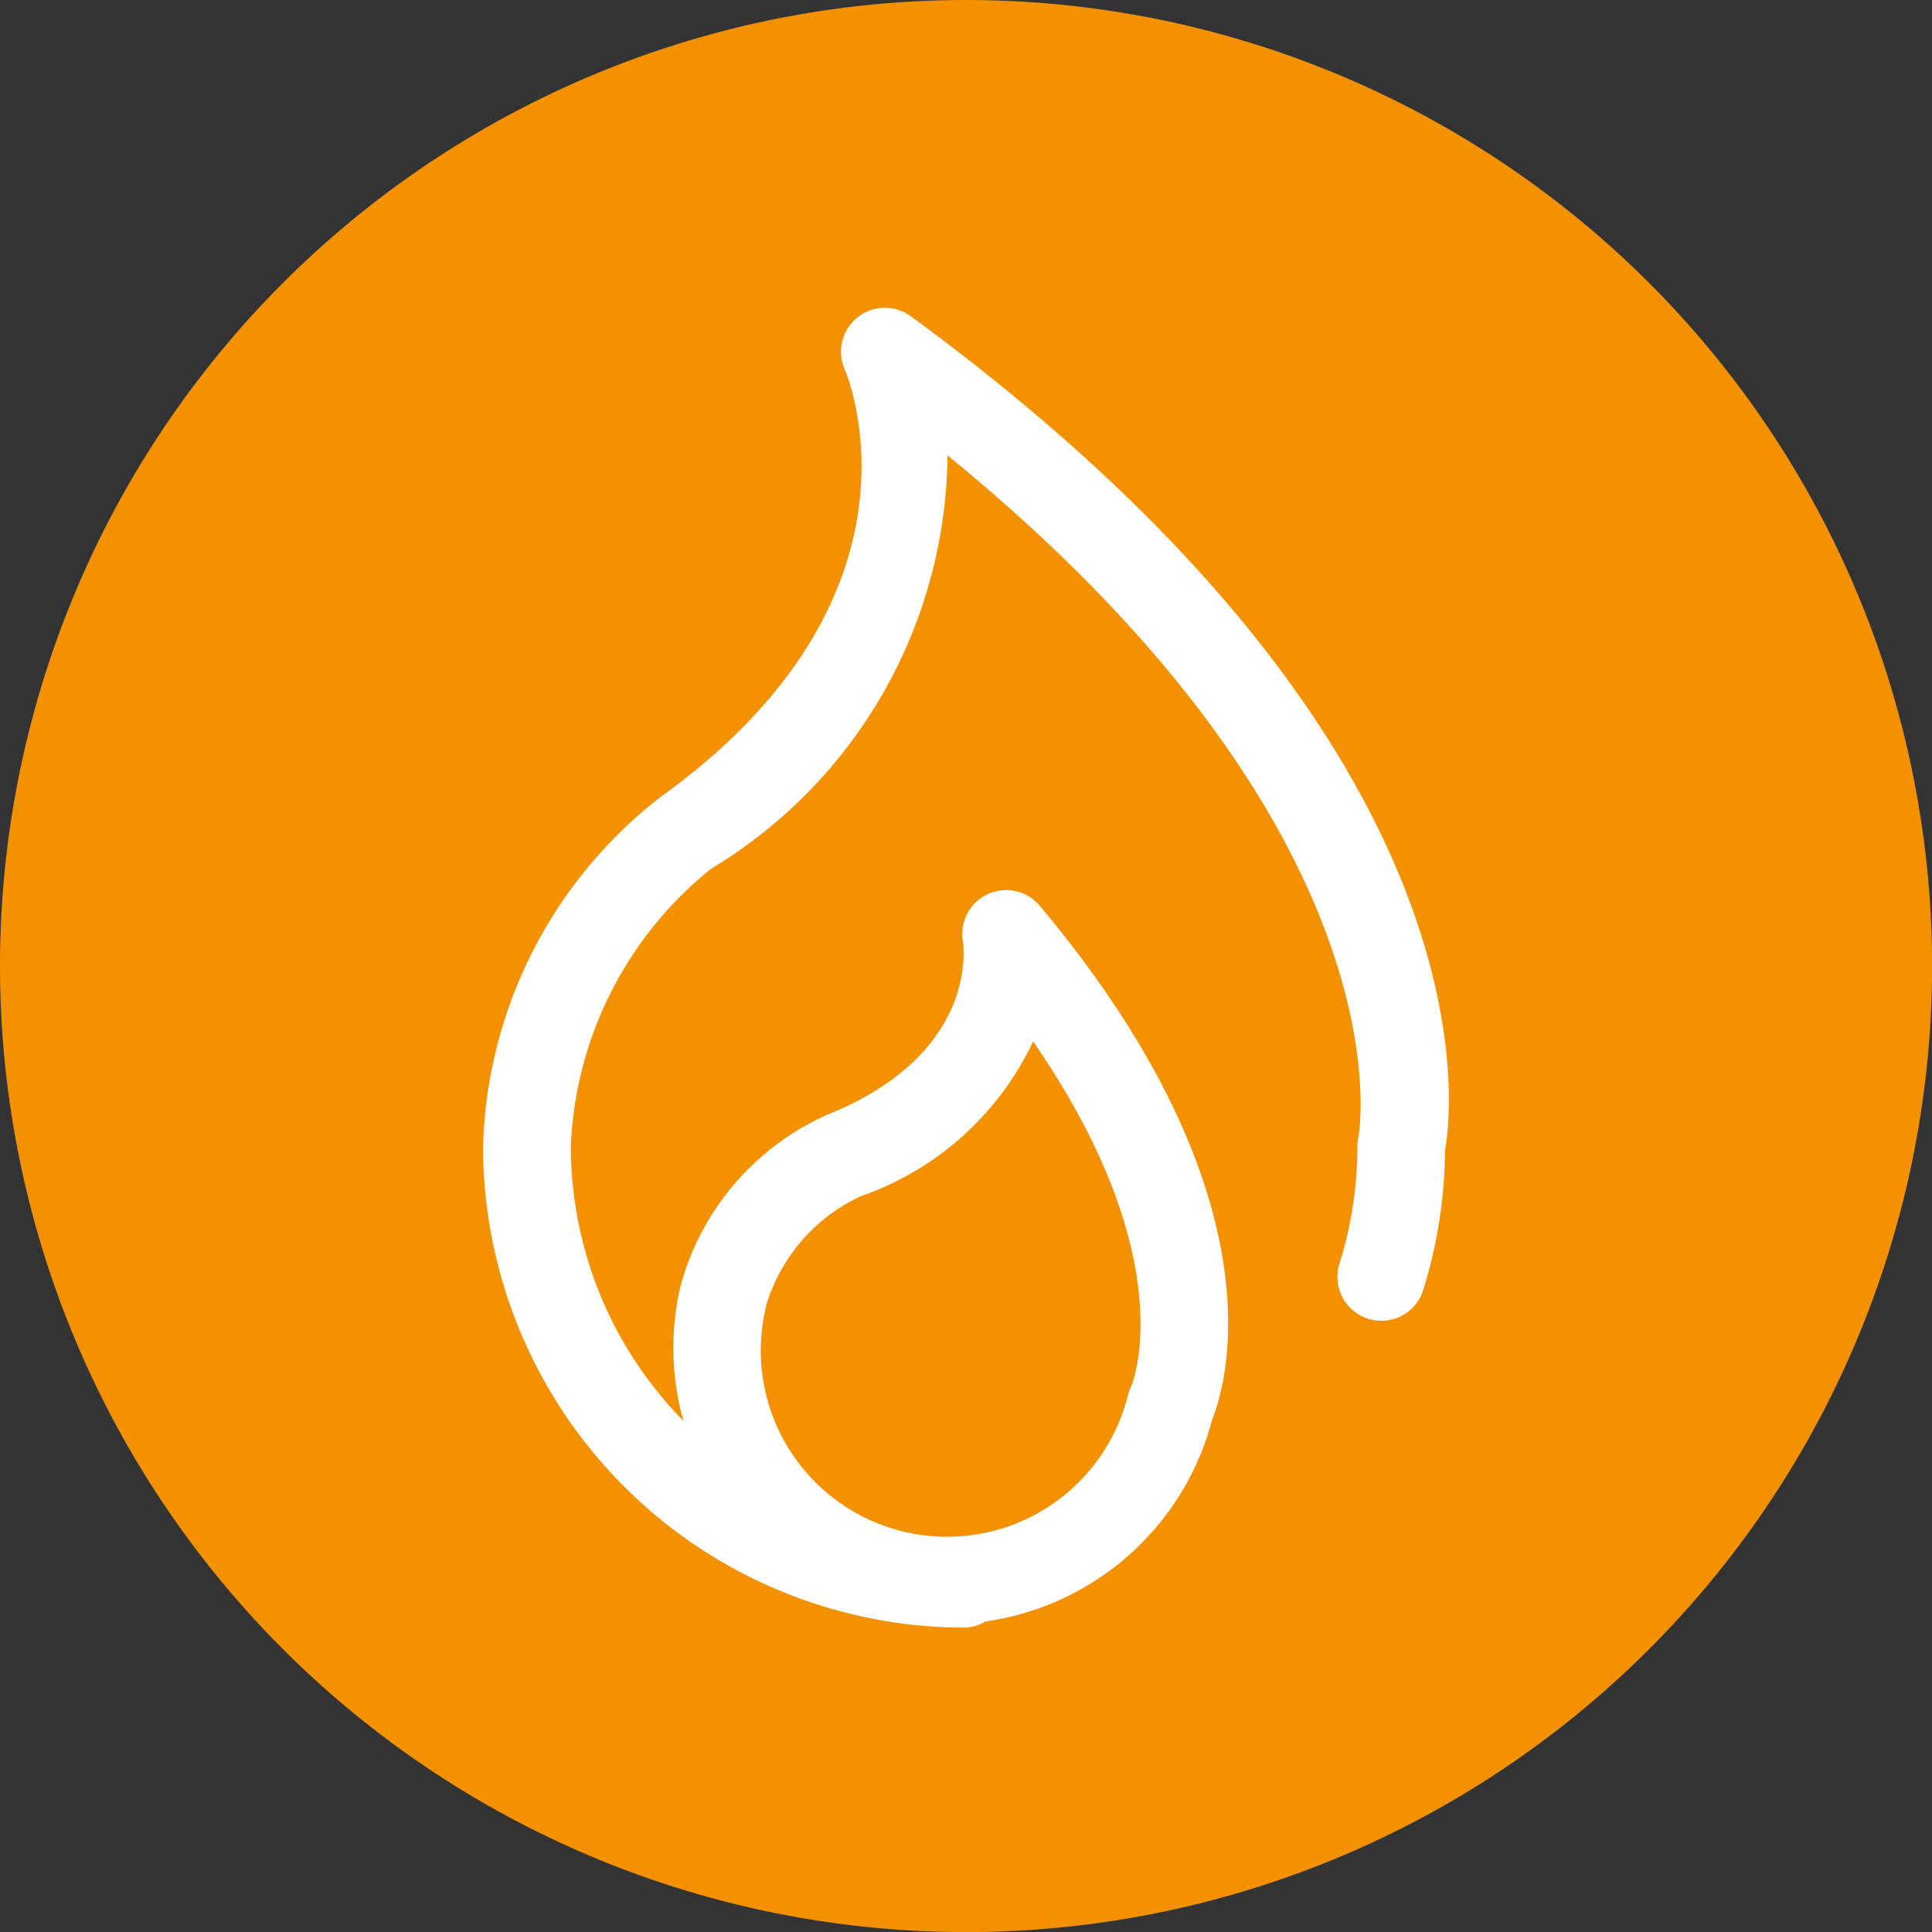
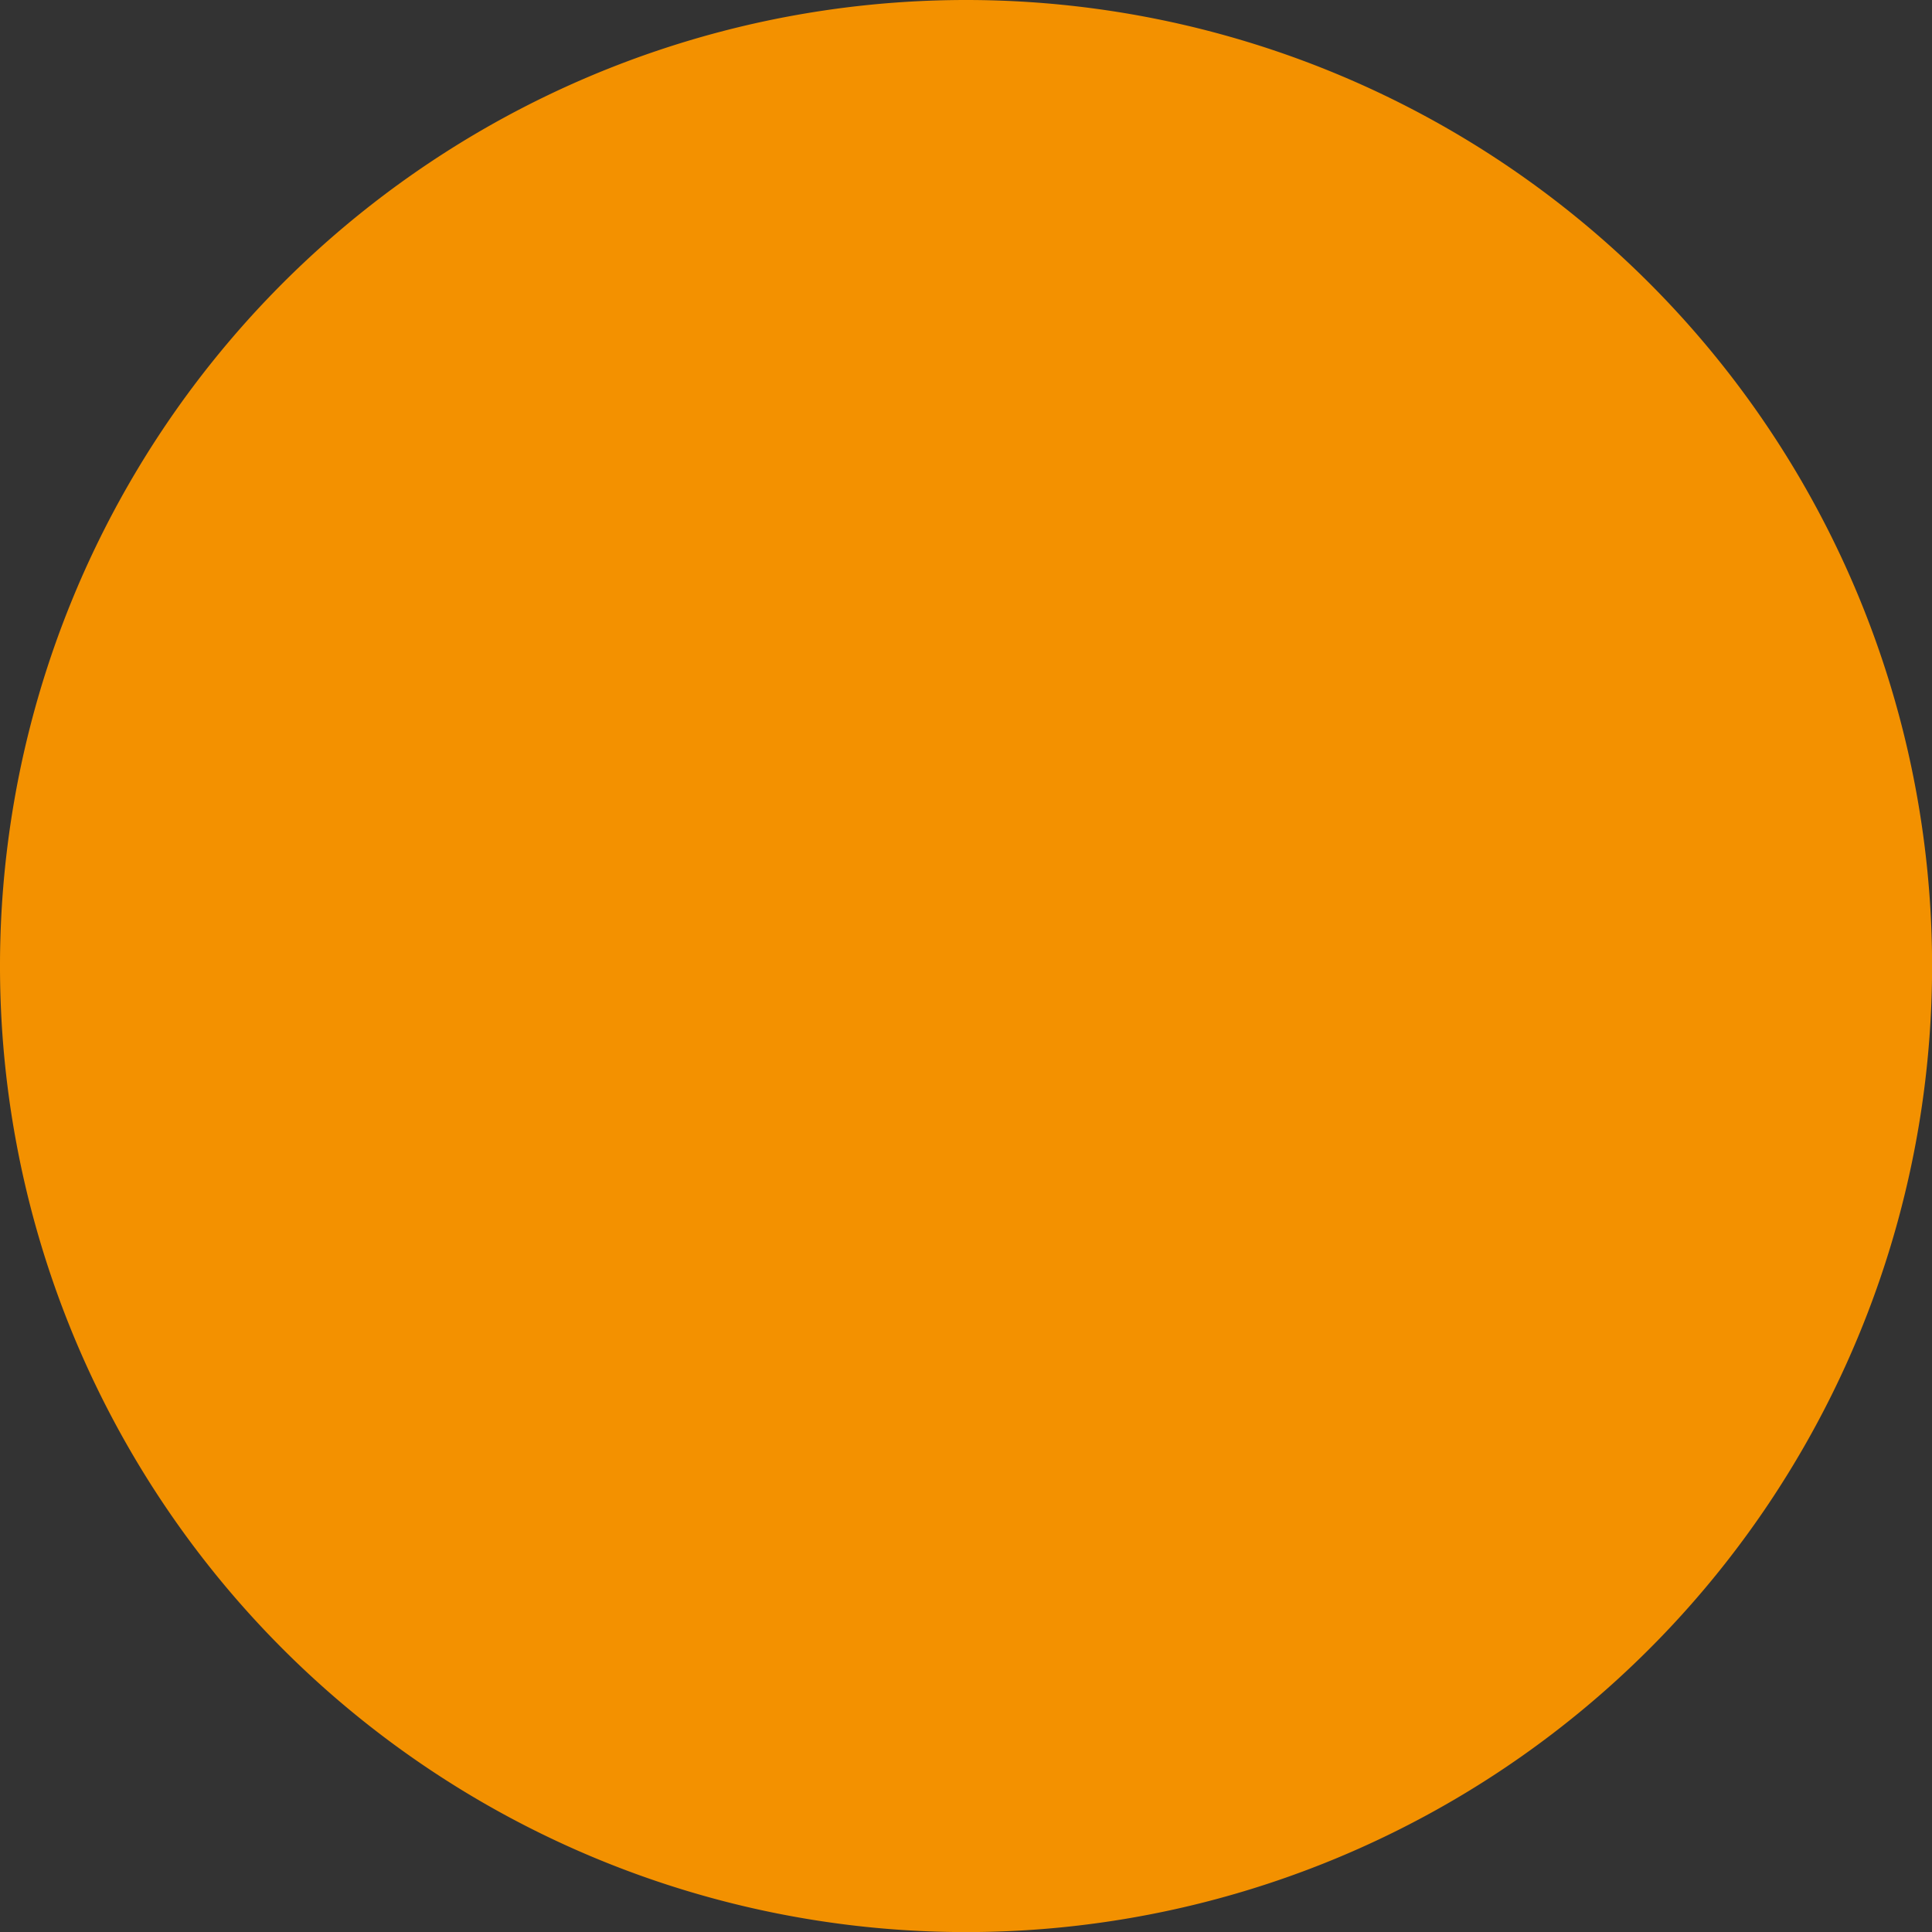
<svg xmlns="http://www.w3.org/2000/svg" height="75" viewBox="0 0 21.999 21.999" width="75">
  <rect x="0" y="0" width="21.999" height="21.999" fill="#333333" stroke="none" />
  <title>erdgas_round</title>
  <g id="Background">
    <path d="M22,11A11,11,0,1,1,11,0,11,11,0,0,1,22,11Z" fill="#f39100" />
  </g>
  <g id="Icons">
-     <path d="M10.37,3.6a.5.5,0,0,0-.754.6c.045.1,1.073,2.6-2.1,4.879A5.217,5.217,0,0,0,5.5,13.053a5.486,5.486,0,0,0,5.48,5.48.487.487,0,0,0,.241-.07,3.121,3.121,0,0,0,2.582-2.3c.157-.39.818-2.527-1.962-5.848a.5.5,0,0,0-.876.409c0,.013.207,1.263-1.541,1.967a2.993,2.993,0,0,0-1.672,1.941,3.076,3.076,0,0,0,.03,1.547A4.461,4.461,0,0,1,6.5,13.055,4.276,4.276,0,0,1,8.1,9.89a5.551,5.551,0,0,0,2.689-4.705c5.3,4.324,4.686,7.728,4.679,7.76a.5.5,0,0,0-.012.108,4.485,4.485,0,0,1-.2,1.324.5.5,0,1,0,.955.295,5.452,5.452,0,0,0,.243-1.571C16.556,12.534,16.979,8.443,10.37,3.6ZM8.721,14.874A2.011,2.011,0,0,1,9.8,13.621a3.4,3.4,0,0,0,1.964-1.763c1.725,2.5,1.121,3.916,1.117,3.925a.542.542,0,0,0-.037.1,2.121,2.121,0,0,1-4.12-1.011Z" fill="#fff" />
-   </g>
+     </g>
</svg>